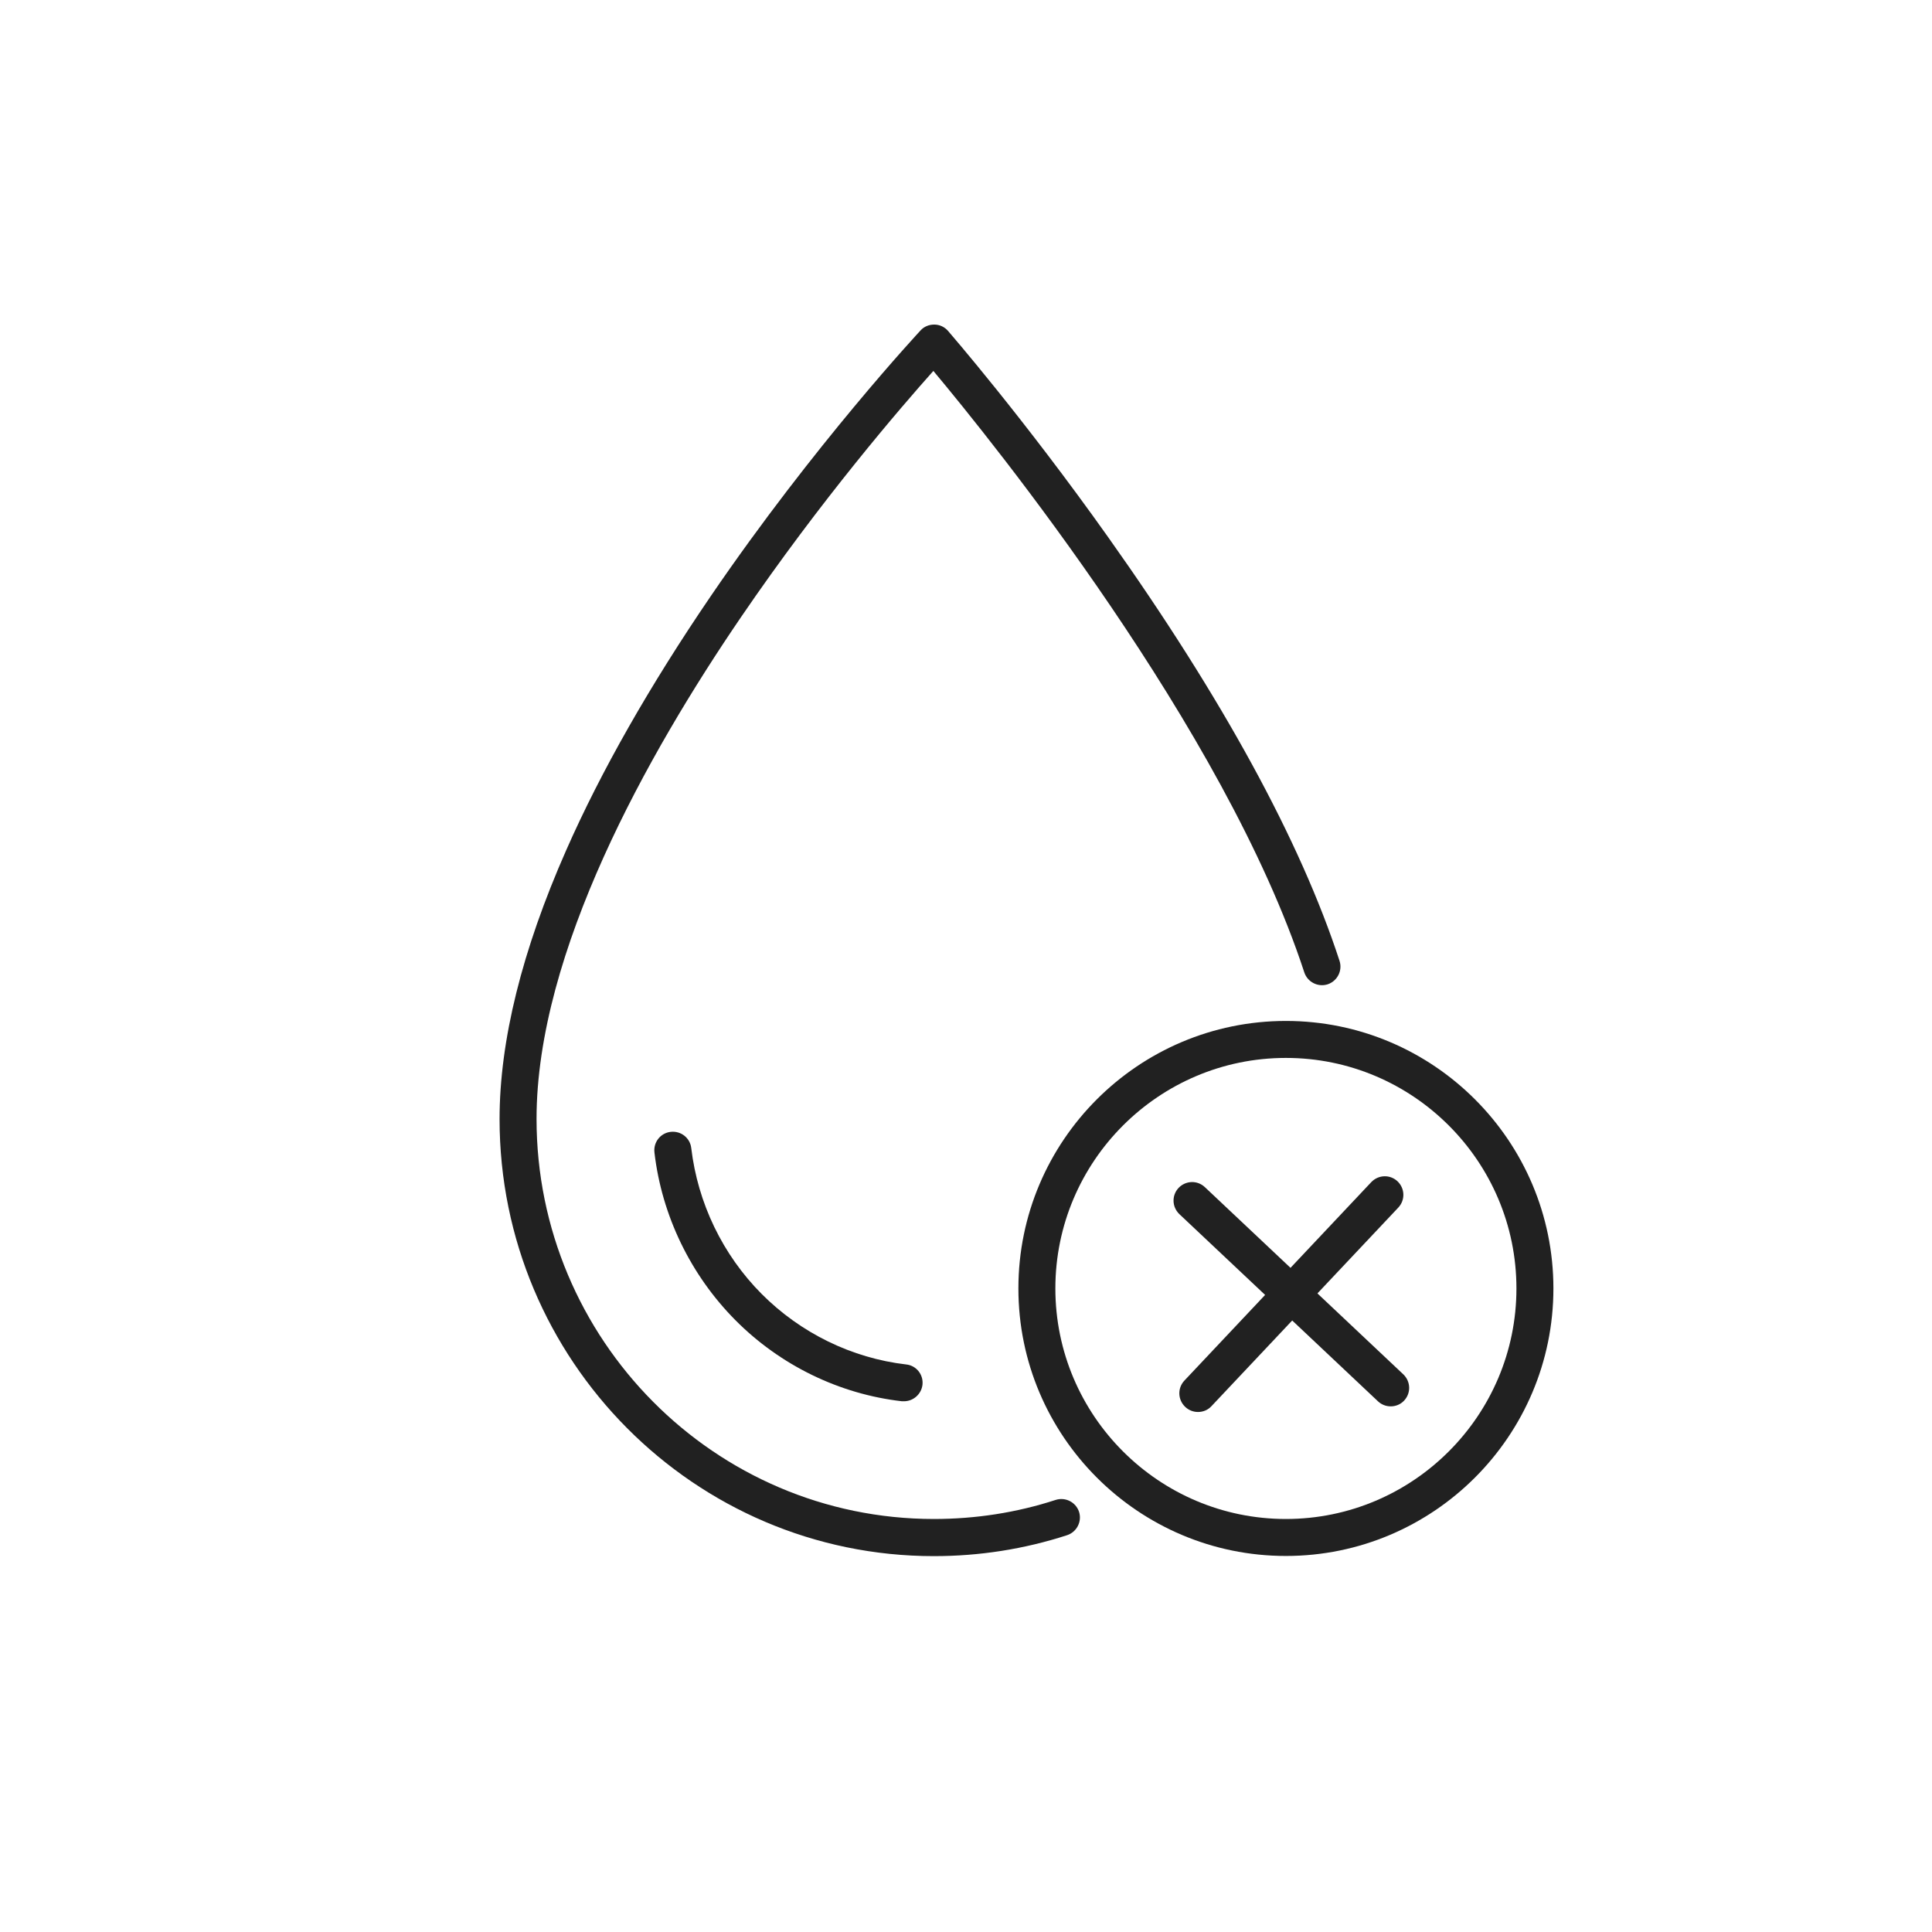
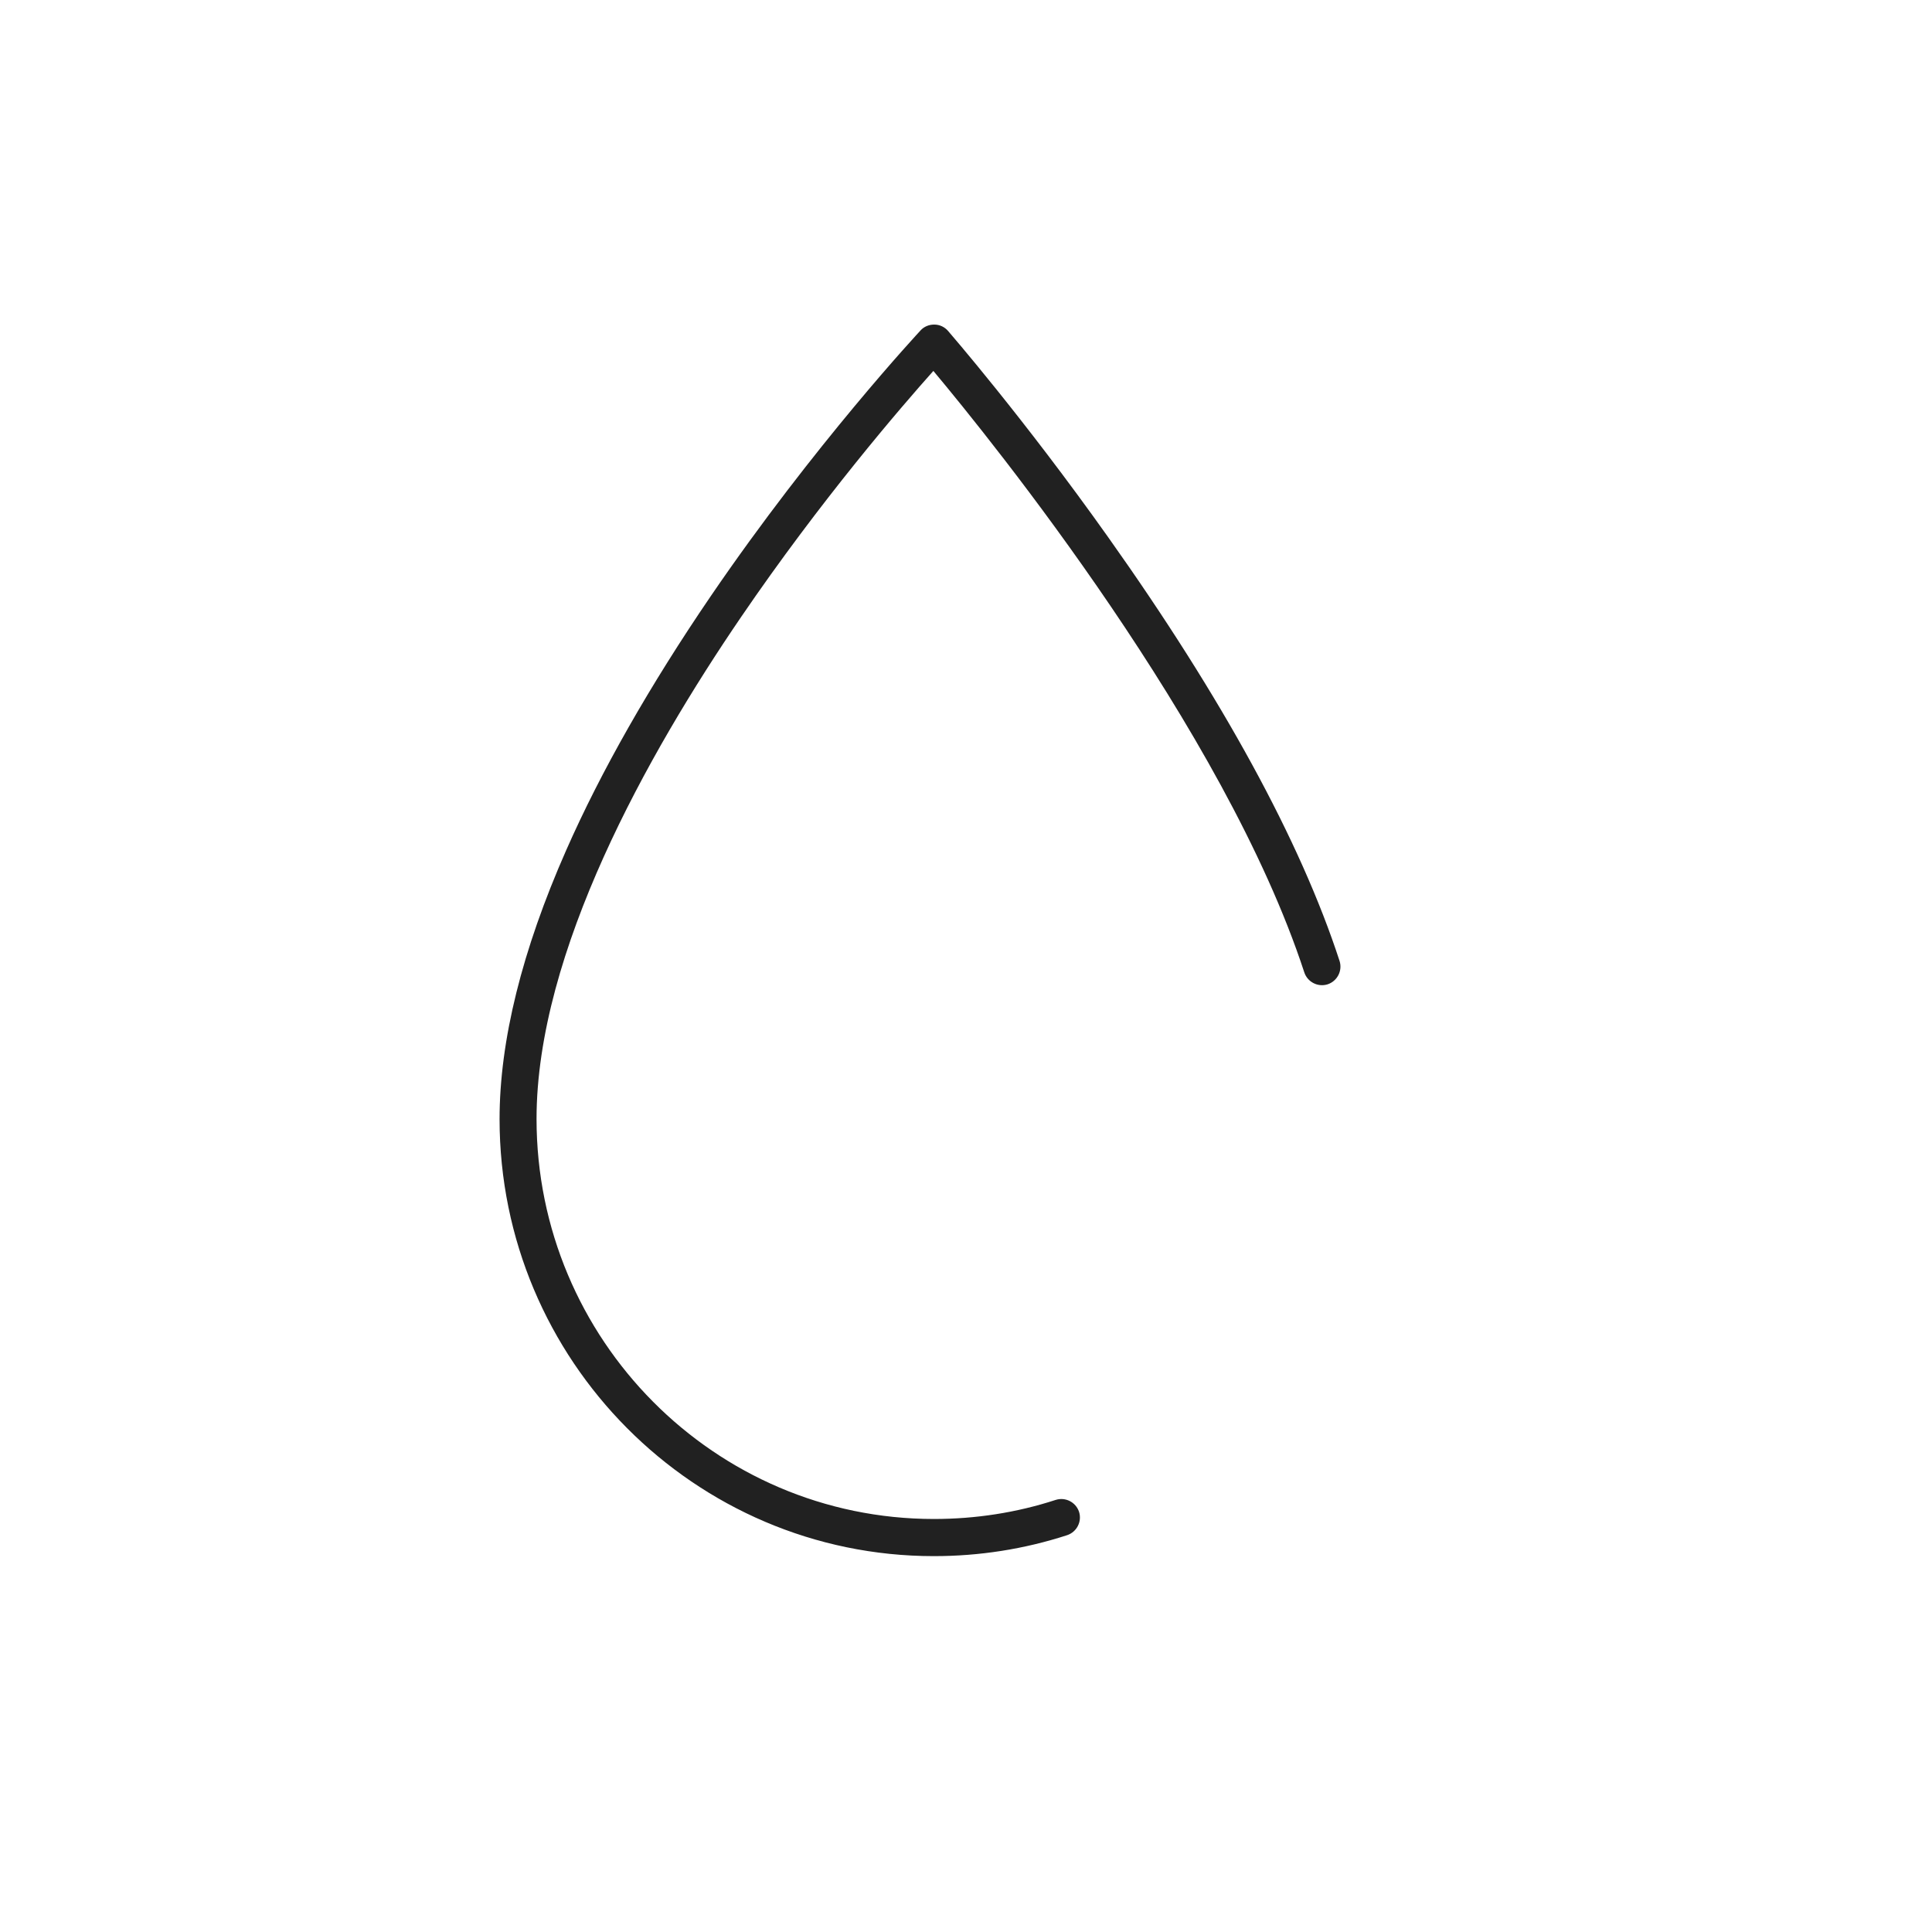
<svg xmlns="http://www.w3.org/2000/svg" viewBox="0 0 113.39 113.39" version="1.1" id="Calque_1">
  <defs>
    <style>
      .st0 {
        fill: #212121;
      }
    </style>
  </defs>
  <path d="M61.96,88.03c-2.3.75-4.71,1.12-7.15,1.12-12.86,0-23.32-10.53-23.32-23.48,0-9.79,6.52-21.42,12-29.45,4.69-6.88,9.43-12.37,11.29-14.45,3.44,4.11,17.09,21,21.77,35.3.19.57.8.88,1.37.7.57-.19.88-.8.7-1.37-2.3-7.05-6.87-15.42-13.58-24.87-4.98-7.02-9.36-12.06-9.4-12.11-.2-.23-.49-.37-.8-.37,0,0-.01,0-.02,0-.3,0-.59.12-.79.34-.06.07-6.23,6.68-12.31,15.59-3.58,5.25-6.44,10.27-8.49,14.92-2.59,5.87-3.91,11.18-3.91,15.78,0,14.15,11.44,25.65,25.49,25.65,2.67,0,5.3-.41,7.82-1.23.57-.19.88-.8.7-1.37-.19-.57-.8-.88-1.37-.7Z" class="st0" />
-   <path d="M44.7,75.94c-2.29-2.3-3.75-5.34-4.13-8.56-.07-.6-.61-1.02-1.21-.95-.6.07-1.02.61-.95,1.21.43,3.7,2.12,7.19,4.75,9.84,2.63,2.65,6.1,4.34,9.77,4.76.04,0,.08,0,.13,0,.54,0,1.01-.41,1.08-.96.07-.6-.36-1.14-.96-1.2-3.18-.37-6.19-1.84-8.48-4.14Z" class="st0" />
-   <path d="M77.33,75.9l4.74-5.03c.41-.44.39-1.12-.05-1.54-.44-.41-1.12-.39-1.54.05l-4.74,5.03-5.03-4.74c-.44-.41-1.12-.39-1.54.05-.41.44-.39,1.12.05,1.54l5.03,4.74-4.74,5.03c-.41.44-.39,1.12.05,1.54.21.2.48.3.75.3.29,0,.58-.11.79-.34l4.74-5.03,5.03,4.74c.21.2.48.3.75.3.29,0,.58-.11.79-.34.41-.44.39-1.12-.05-1.54l-5.03-4.74Z" class="st0" />
-   <path d="M75.47,59.92c-8.66,0-15.7,7.04-15.7,15.7s7.04,15.7,15.7,15.7,15.7-7.04,15.7-15.7-7.04-15.7-15.7-15.7ZM75.47,89.15c-7.46,0-13.53-6.07-13.53-13.53s6.07-13.53,13.53-13.53,13.53,6.07,13.53,13.53-6.07,13.53-13.53,13.53Z" class="st0" />
</svg>